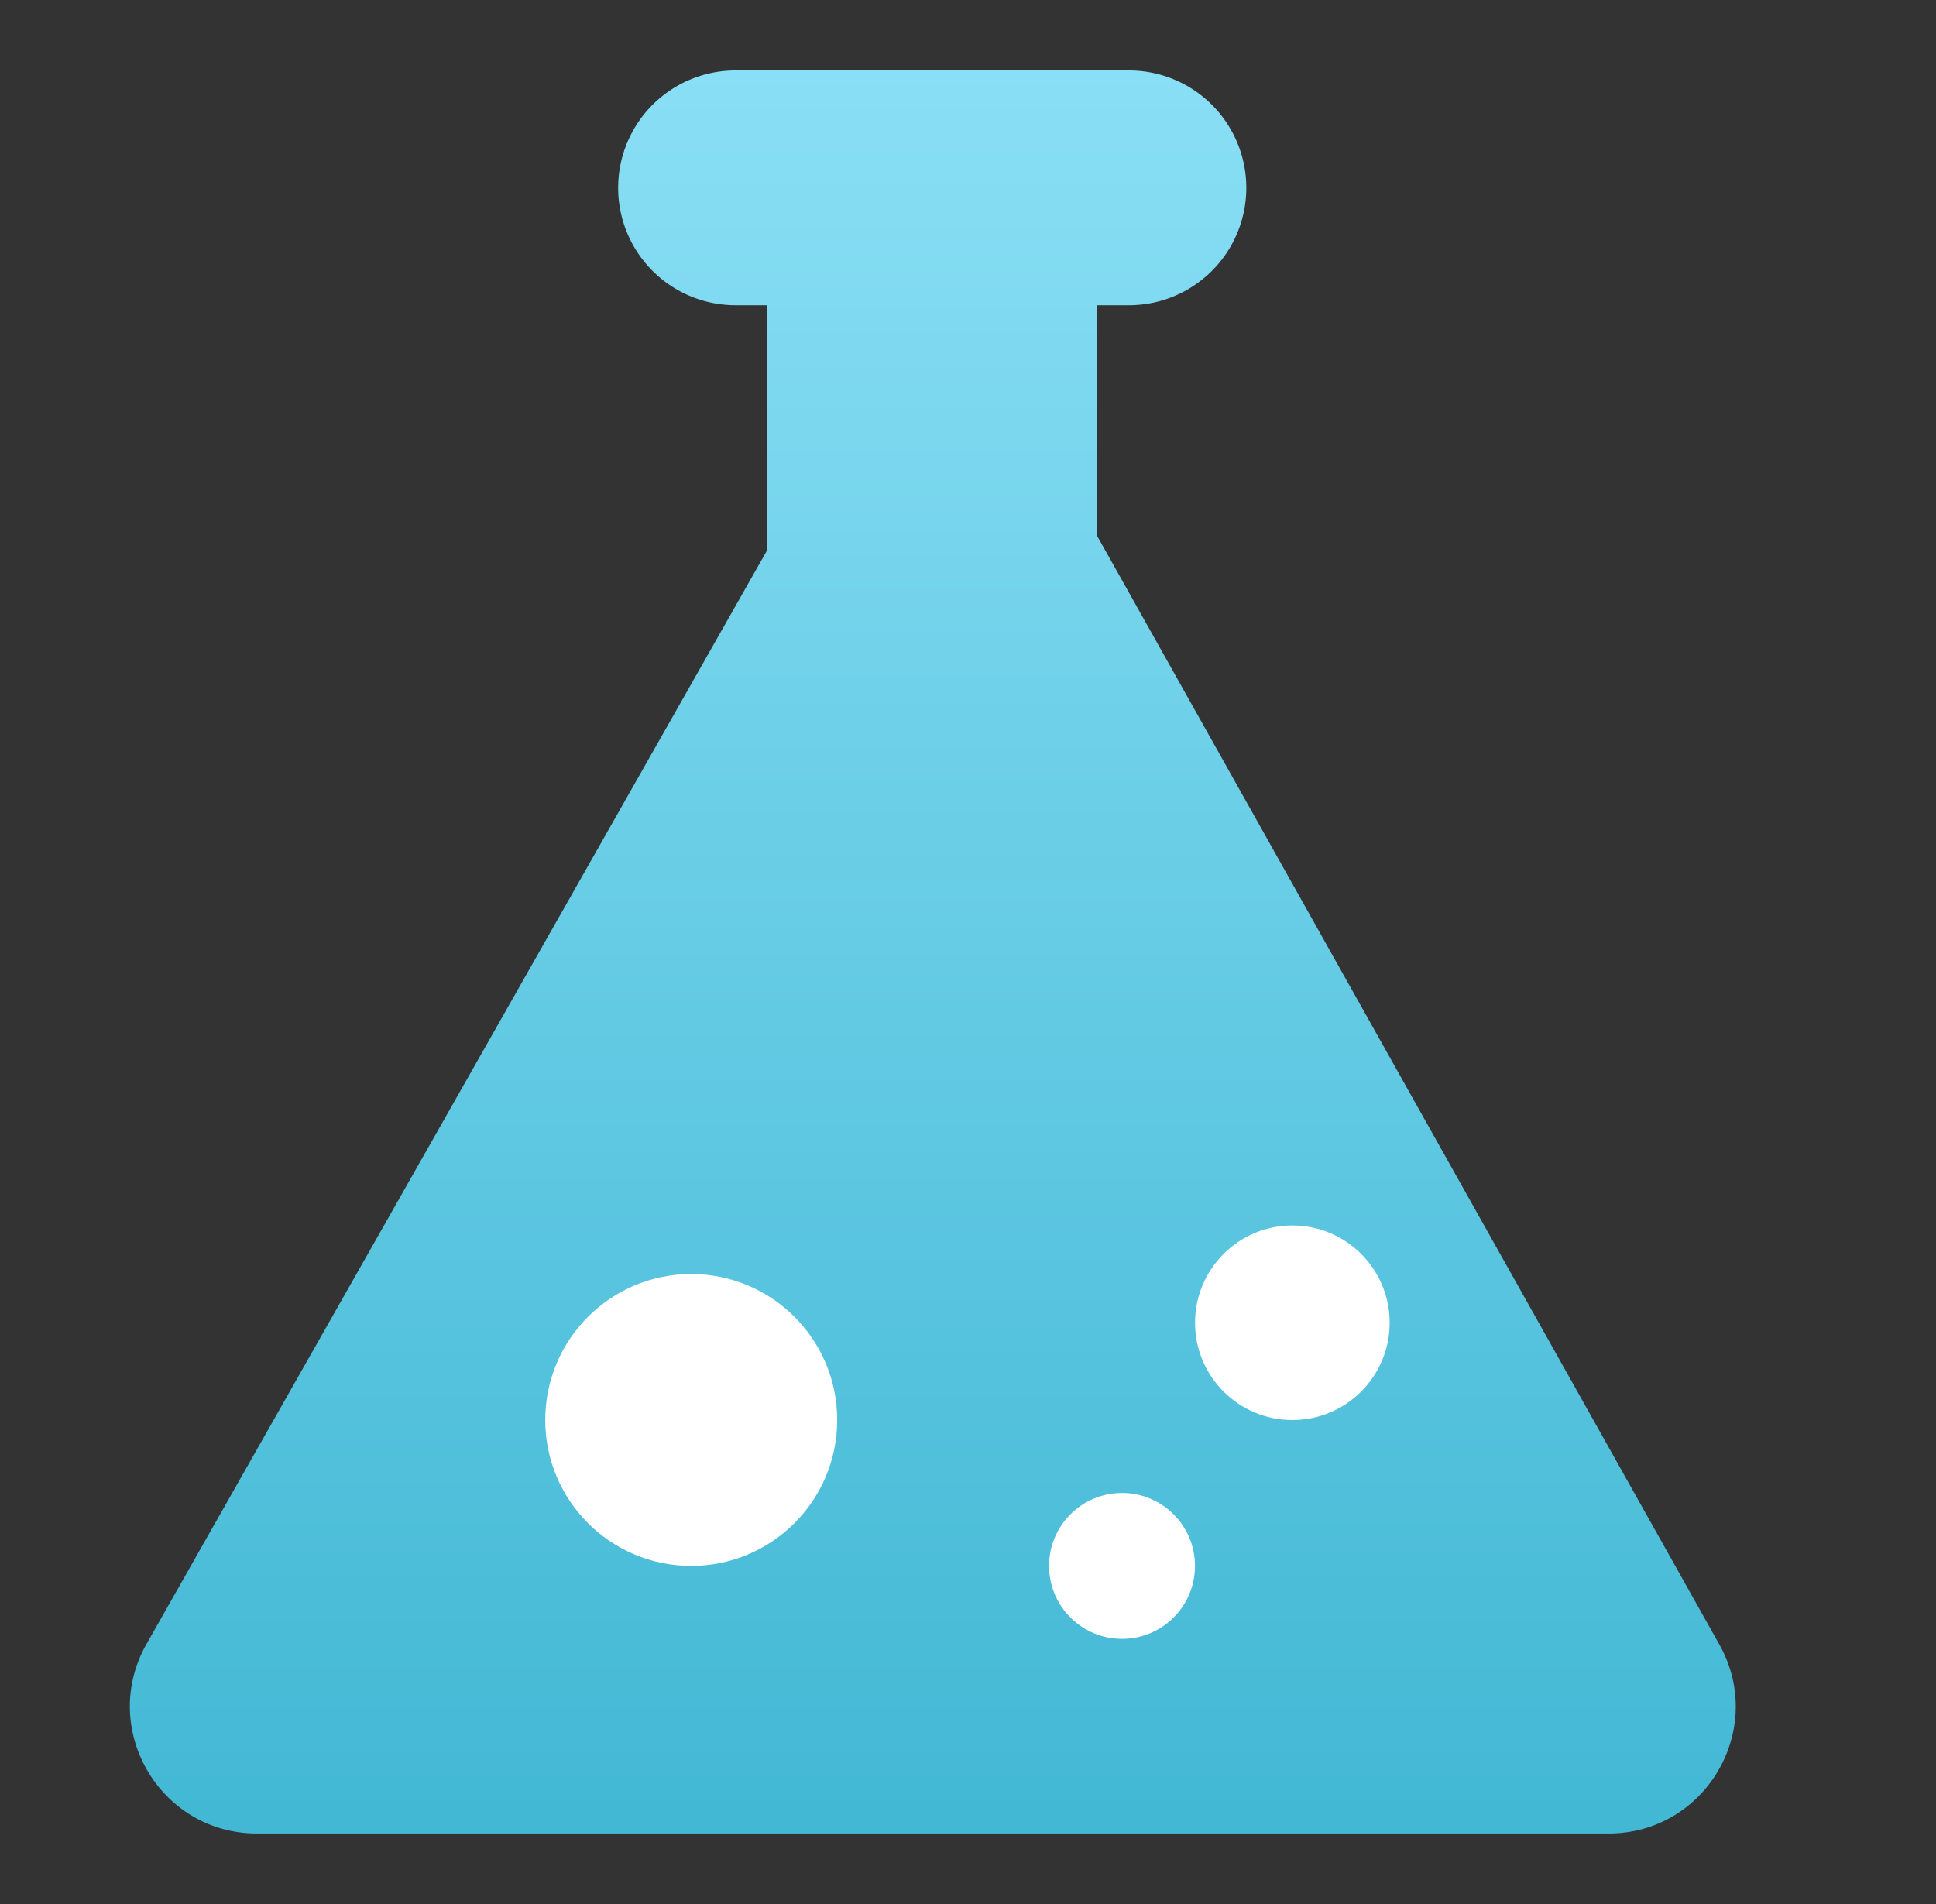
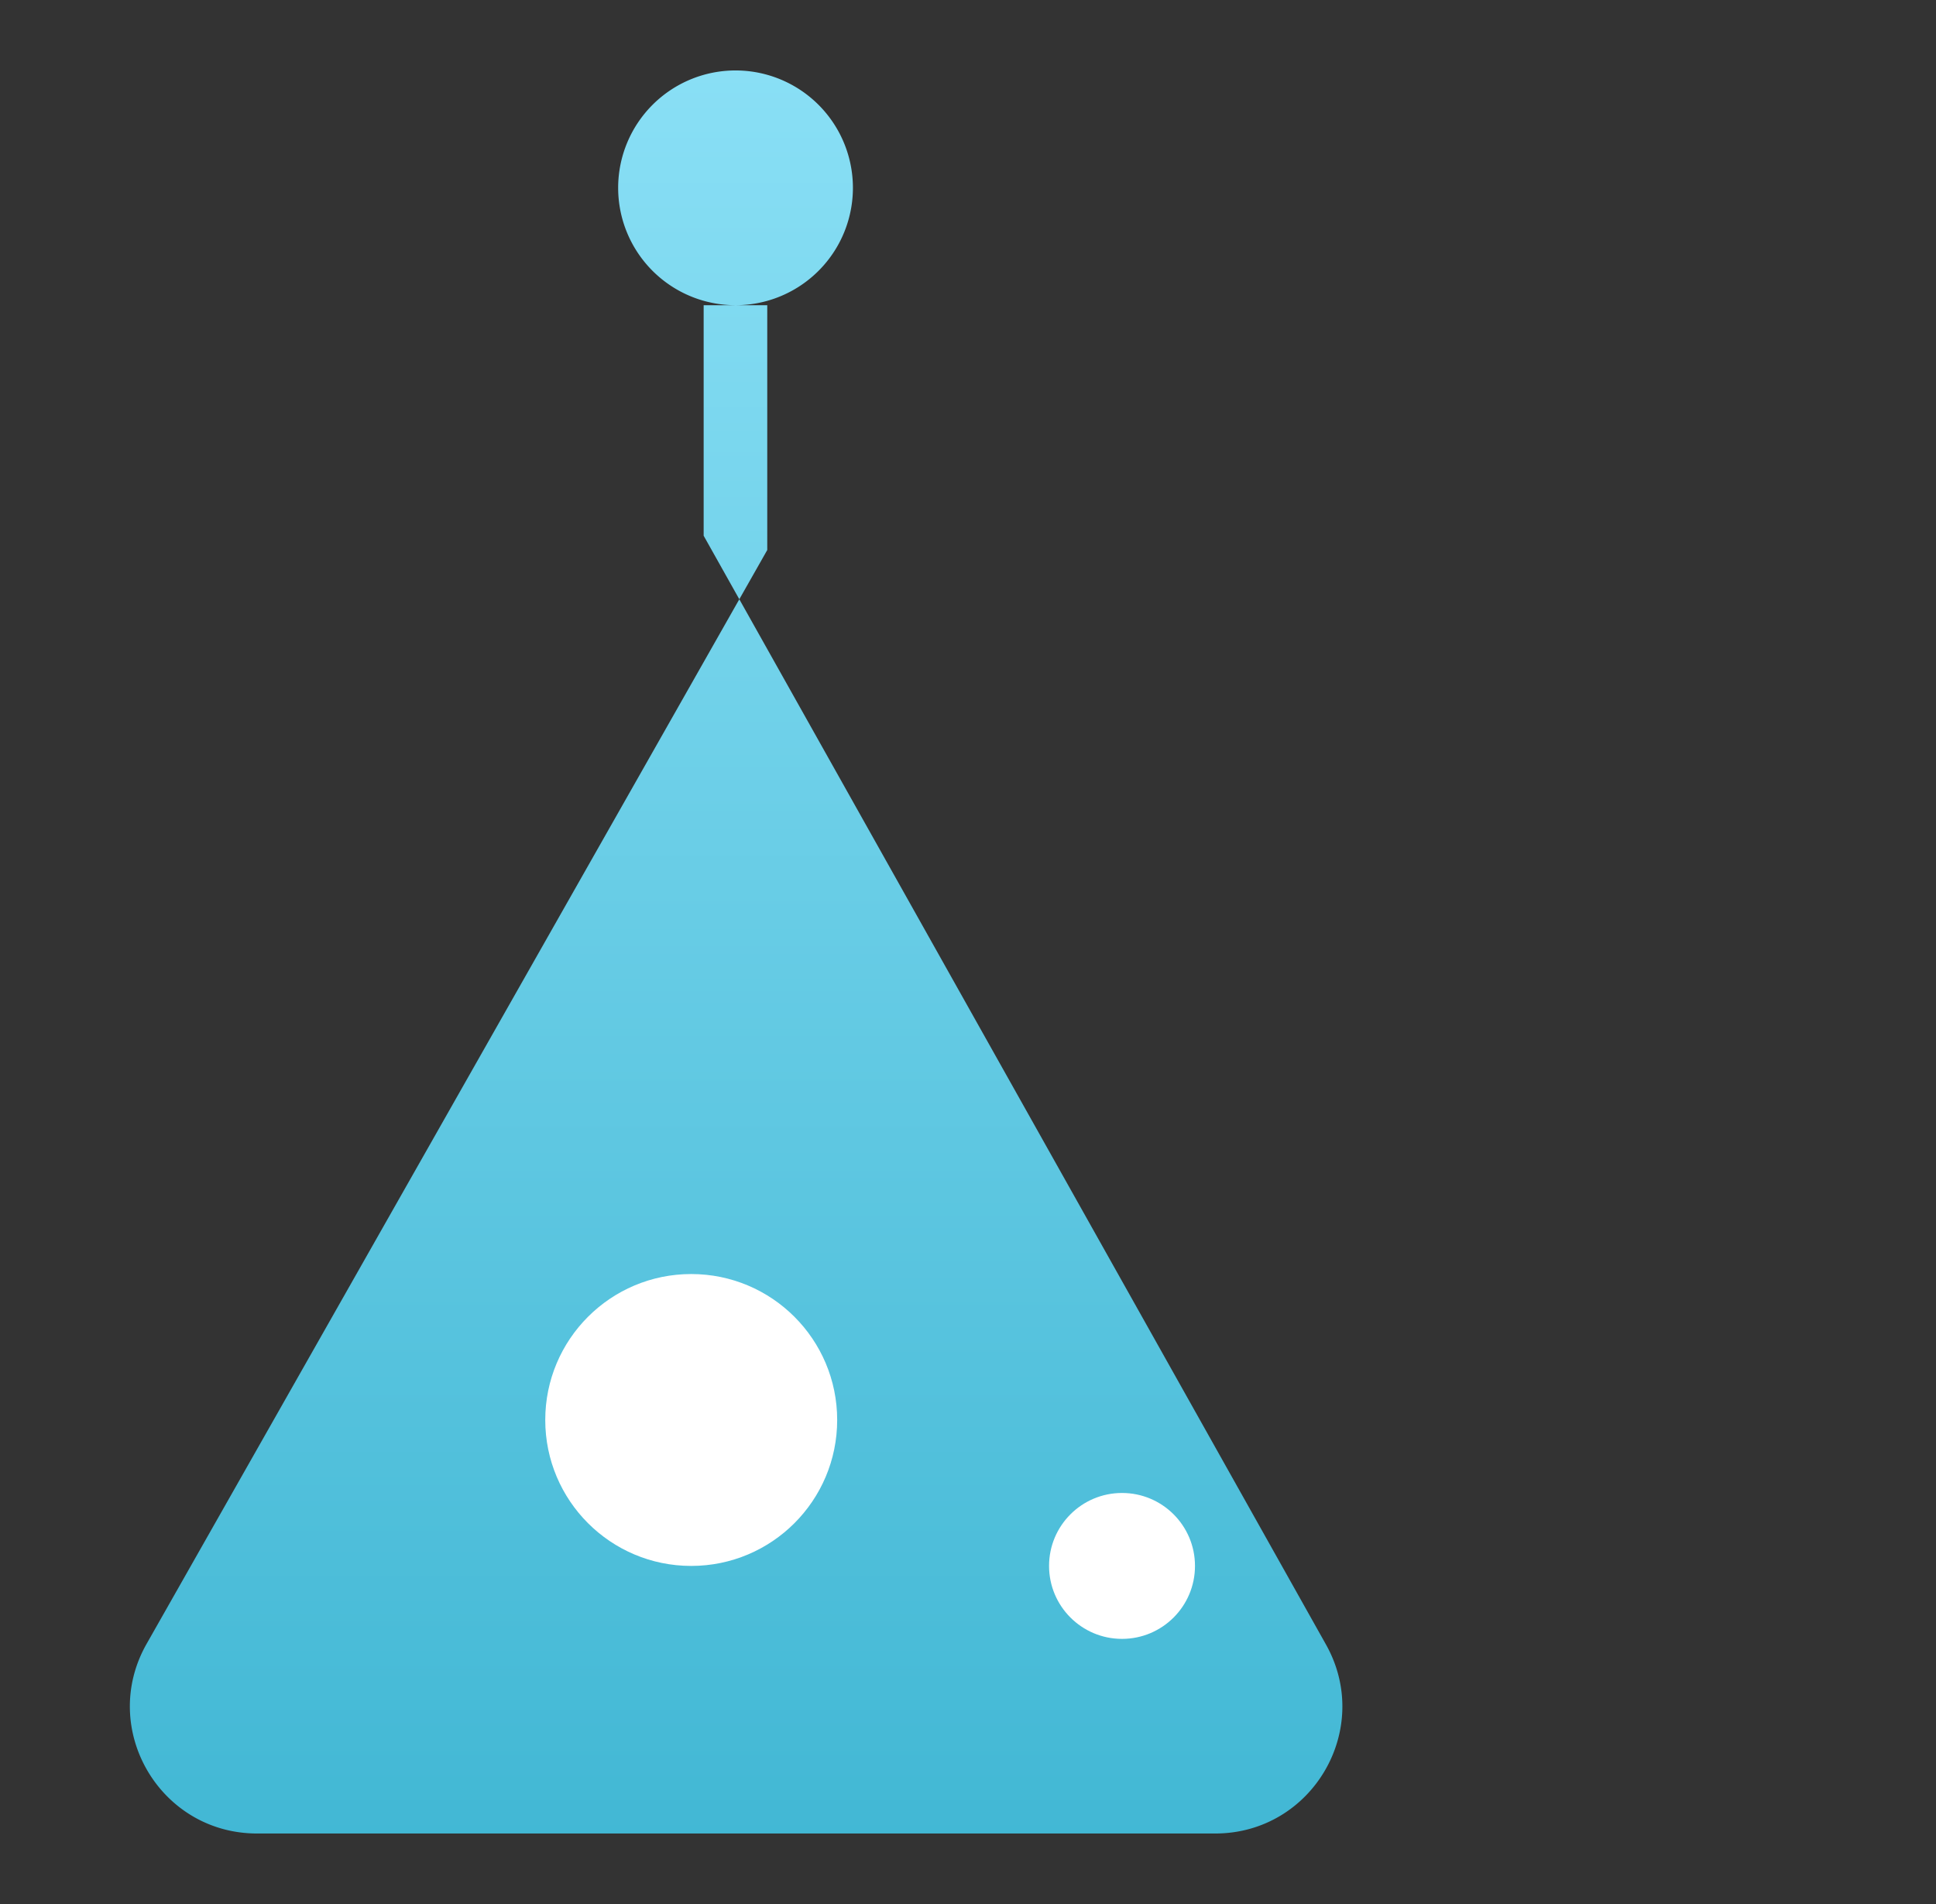
<svg xmlns="http://www.w3.org/2000/svg" width="61" height="60" viewBox="0 0 61 60" fill="none">
  <rect x="0" y="0" width="61" height="60" fill="#333333" stroke="none" />
-   <path fill-rule="evenodd" clip-rule="evenodd" d="M19.477 5.92a3.699 3.699 0 0 1 3.698-3.7H35.57a3.699 3.699 0 1 1 0 7.398h-1.004v7.264l19.607 34.939c1.497 2.666-.43 5.957-3.488 5.957H8.098c-3.066 0-4.992-3.307-3.48-5.974l19.557-34.472V9.618h-1a3.699 3.699 0 0 1-3.698-3.699z" fill="url(#5a4h6drhca)" />
+   <path fill-rule="evenodd" clip-rule="evenodd" d="M19.477 5.92a3.699 3.699 0 0 1 3.698-3.7a3.699 3.699 0 1 1 0 7.398h-1.004v7.264l19.607 34.939c1.497 2.666-.43 5.957-3.488 5.957H8.098c-3.066 0-4.992-3.307-3.48-5.974l19.557-34.472V9.618h-1a3.699 3.699 0 0 1-3.698-3.699z" fill="url(#5a4h6drhca)" />
  <circle cx="21.779" cy="44.747" r="4.599" fill="#fff" />
  <circle cx="35.353" cy="49.346" r="2.299" fill="#fff" />
-   <circle cx="40.72" cy="41.683" r="3.066" fill="#fff" />
  <defs>
    <linearGradient id="5a4h6drhca" x1="30.755" y1="2.221" x2="30.755" y2="60.257" gradientUnits="userSpaceOnUse">
      <stop stop-color="#89DFF5" />
      <stop offset="1" stop-color="#3FB6D3" />
    </linearGradient>
  </defs>
</svg>